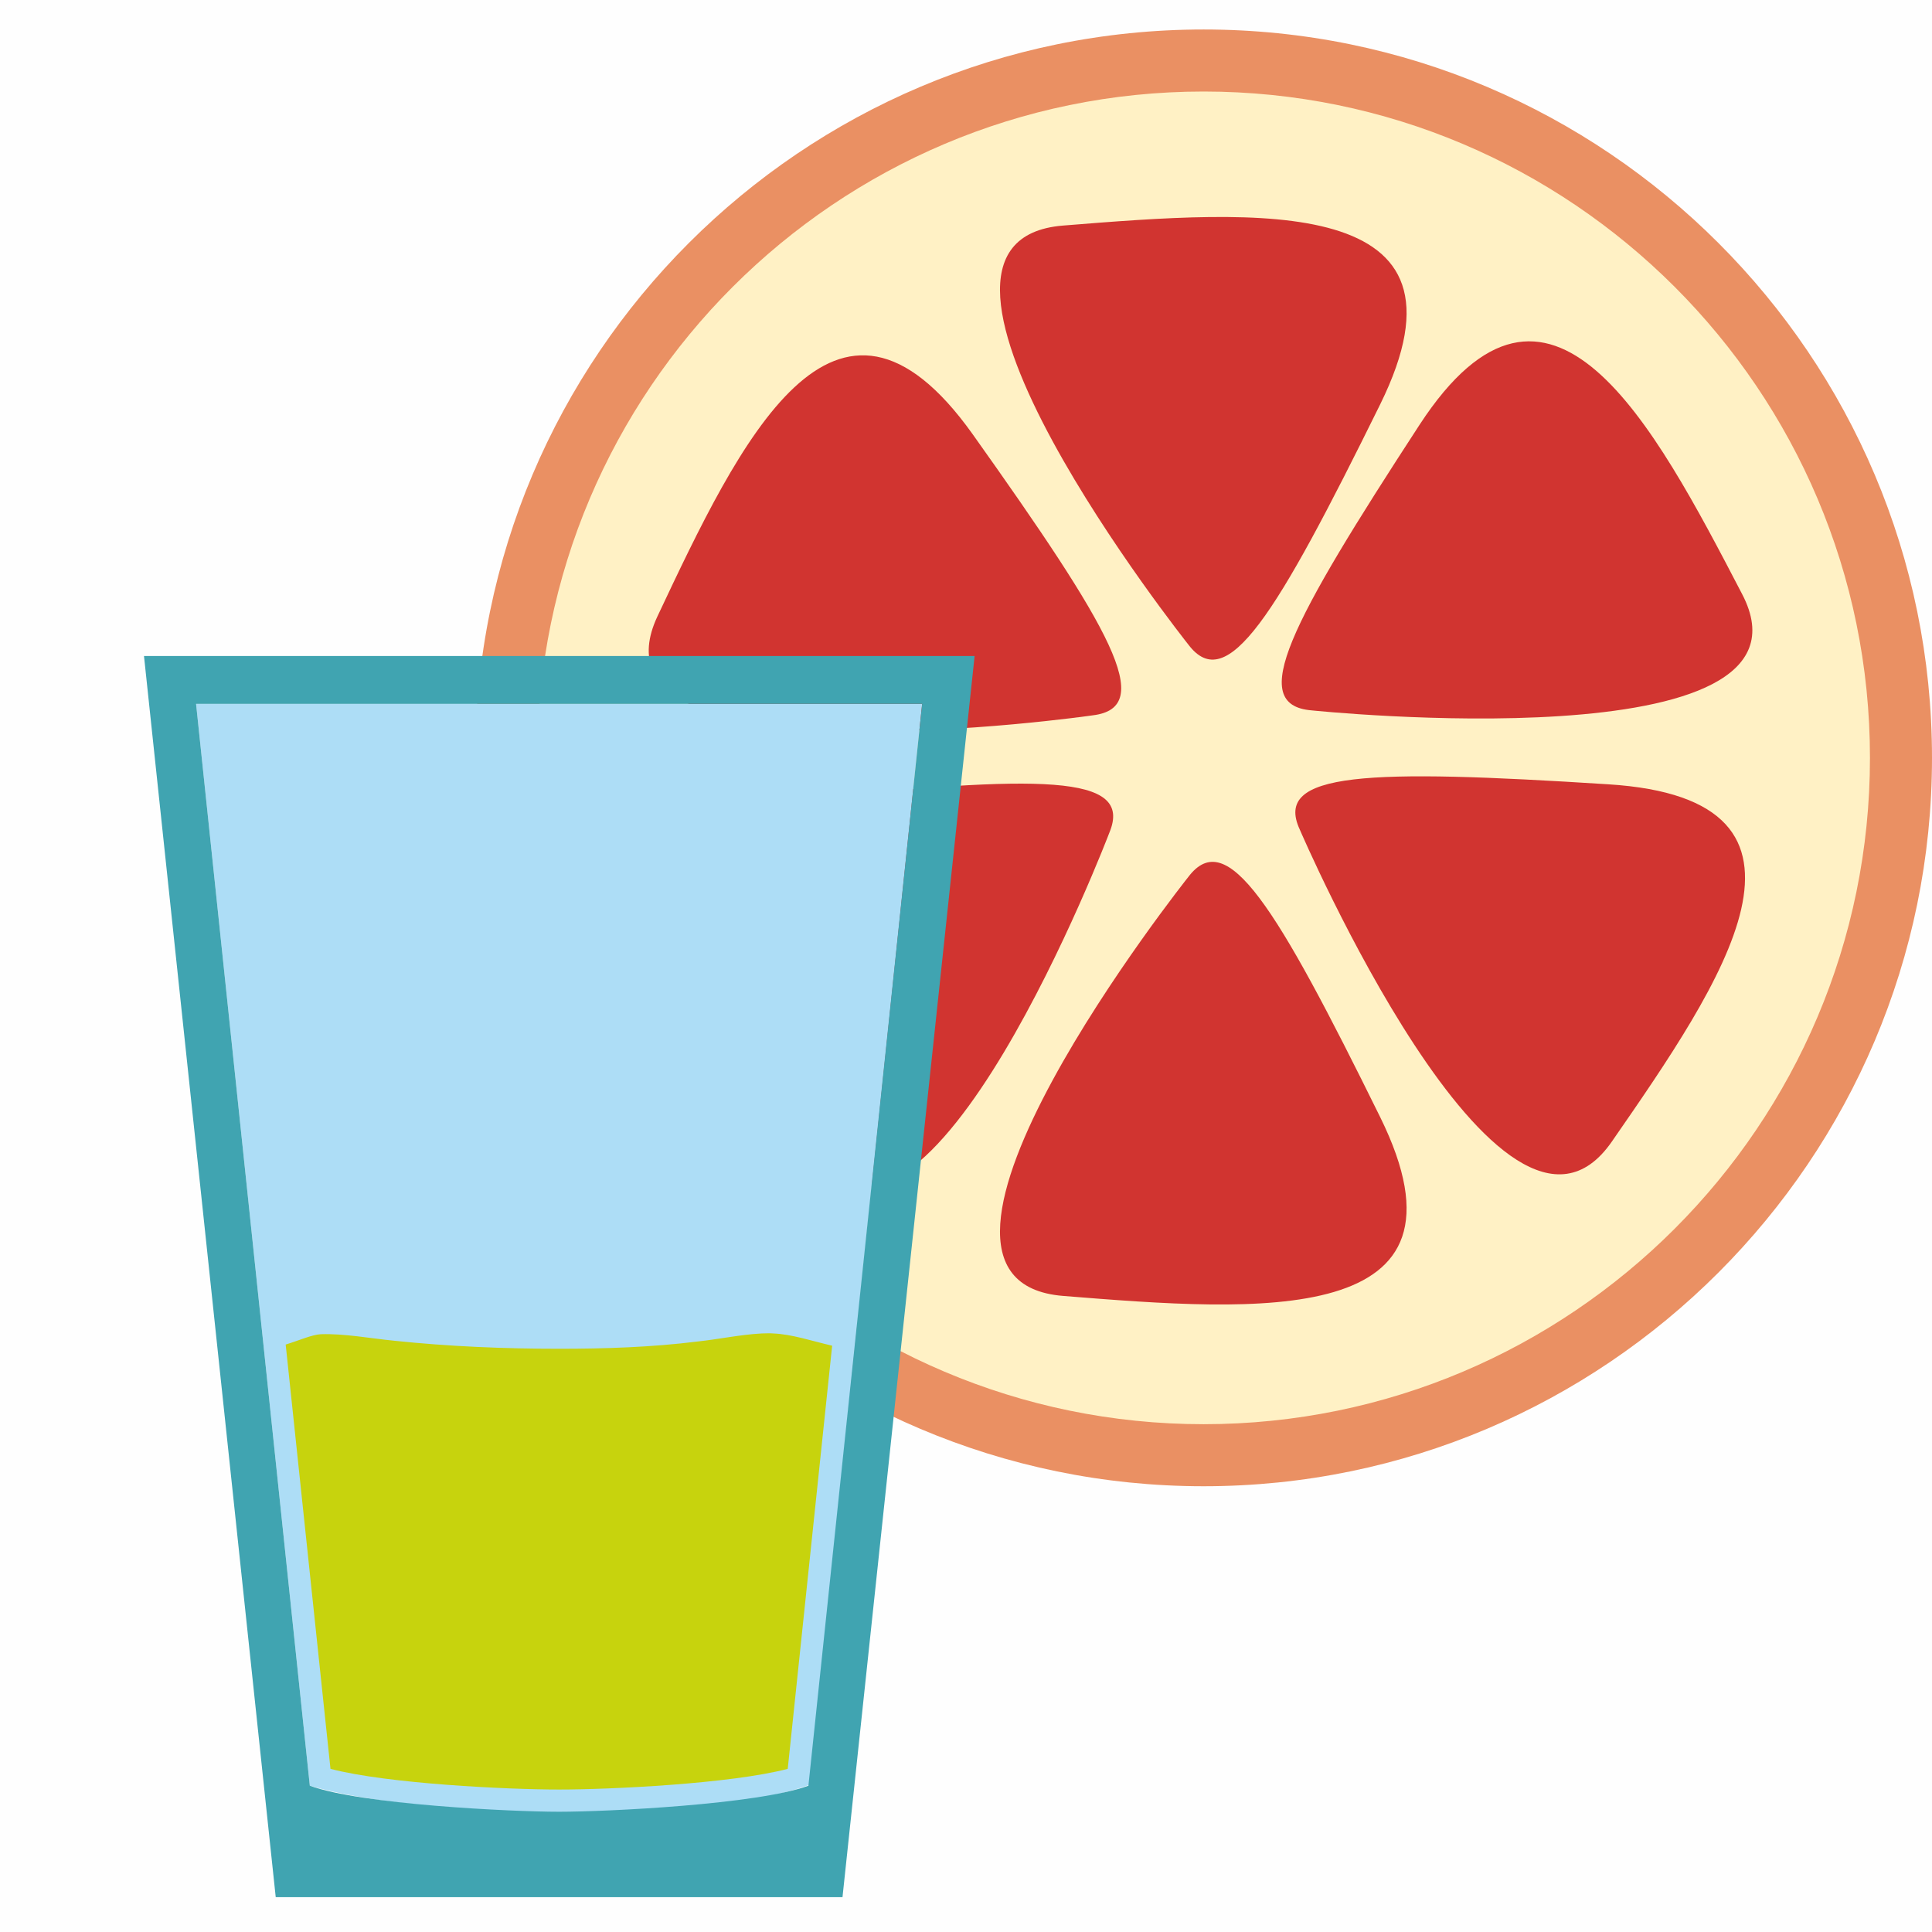
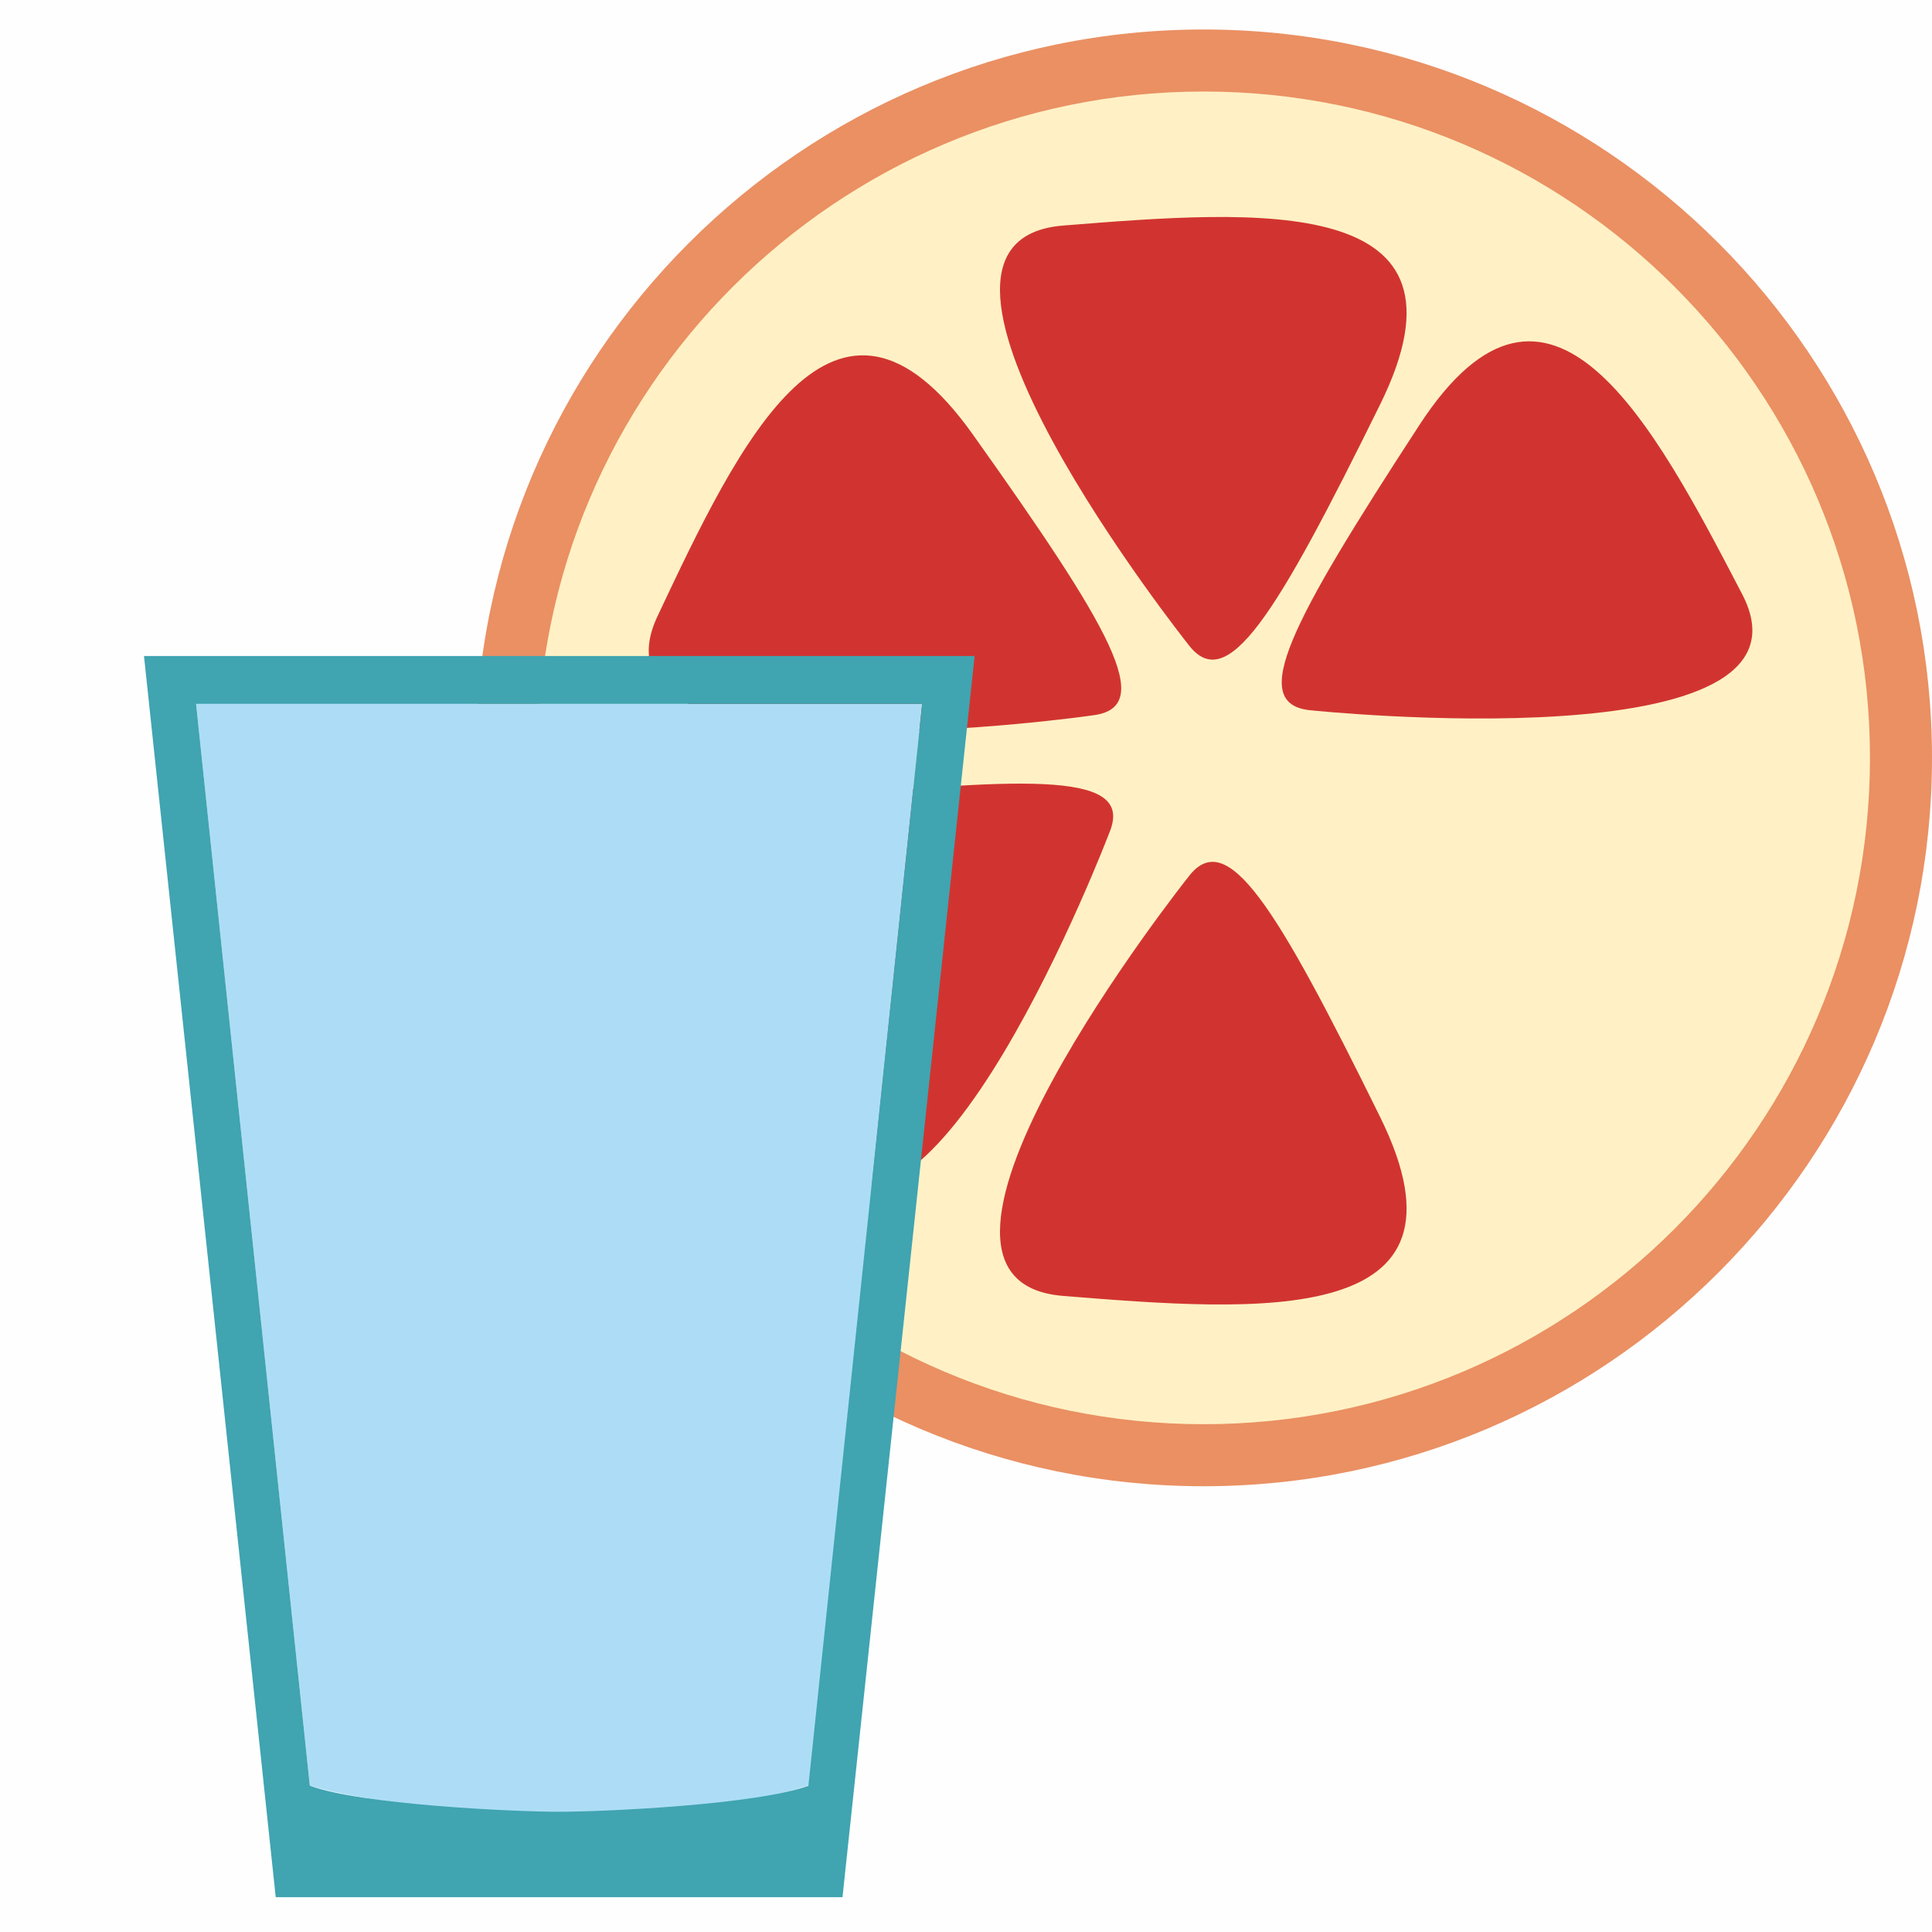
<svg xmlns="http://www.w3.org/2000/svg" id="svg33" viewBox="0 0 5045 5045" style="clip-rule:evenodd;fill-rule:evenodd;image-rendering:optimizeQuality;shape-rendering:geometricPrecision;text-rendering:geometricPrecision" version="1.1" height="50.45mm" width="50.45mm" xml:space="preserve">
  <defs id="defs4">
    <style id="style2" type="text/css">
   
    .fil0 {fill:#FEFEFE}
    .fil6 {fill:#C7D30D}
    .fil3 {fill:#D13430;fill-rule:nonzero}
    .fil2 {fill:#EA9063;fill-rule:nonzero}
    .fil1 {fill:#FFF1C5;fill-rule:nonzero}
    .fil4 {fill:#ADDDF6;}
    .fil5 {fill:#40A4B1;}
   
  </style>
  </defs>
  <g transform="translate(-9158,-11352)" id="Vrstva_x0020_1">
    <rect style="fill:#fefefe" id="rect7" height="5045" width="5045" y="11352" x="9158" class="fil0" />
    <g id="_731357592">
      <path style="fill:#fff1c5;fill-rule:nonzero" id="path9" d="m 14122,13331 c 0,1005 -815,1821 -1821,1821 -1006,0 -1821,-816 -1821,-1821 0,-1006 815,-1821 1821,-1821 1006,0 1821,815 1821,1821 z" class="fil1" />
      <path style="fill:#ea9063;fill-rule:nonzero" id="path11" d="m 12301,11591 c -959,0 -1740,780 -1740,1740 0,959 781,1740 1740,1740 960,0 1740,-781 1740,-1740 0,-960 -780,-1740 -1740,-1740 z m 0,3642 c -1049,0 -1902,-854 -1902,-1902 0,-1049 853,-1902 1902,-1902 1049,0 1902,853 1902,1902 0,1048 -853,1902 -1902,1902 z" class="fil2" />
-       <path style="fill:#d13430;fill-rule:nonzero" id="path13" d="m 12261,13035 c 0,0 -837,-1053 -327,-1094 510,-41 1101,-87 828,467 -273,554 -400,761 -501,627 z" class="fil3" />
+       <path style="fill:#d13430;fill-rule:nonzero" id="path13" d="m 12261,13035 c 0,0 -837,-1053 -327,-1094 510,-41 1101,-87 828,467 -273,554 -400,761 -501,627 " class="fil3" />
      <path style="fill:#d13430;fill-rule:nonzero" id="path15" d="m 12261,13642 c 0,0 -837,1053 -327,1094 510,41 1101,87 828,-467 -273,-554 -400,-761 -501,-627 z" class="fil3" />
      <path style="fill:#d13430;fill-rule:nonzero" id="path17" d="m 12011,13220 c 0,0 -1350,195 -1136,-259 214,-454 463,-980 823,-475 359,505 482,714 313,734 z" class="fil3" />
-       <path style="fill:#d13430;fill-rule:nonzero" id="path19" d="m 12552,13518 c 0,0 528,1230 815,815 286,-413 618,-894 -10,-933 -628,-40 -875,-33 -805,118 z" class="fil3" />
      <path style="fill:#d13430;fill-rule:nonzero" id="path21" d="m 12055,13526 c 0,0 -476,1250 -780,848 -304,-403 -655,-870 -29,-934 626,-64 873,-68 809,86 z" class="fil3" />
      <path style="fill:#d13430;fill-rule:nonzero" id="path23" d="m 12583,13207 c 0,0 1357,141 1124,-304 -232,-446 -503,-961 -842,-442 -338,519 -452,732 -282,746 z" class="fil3" />
    </g>
    <path style="fill:#adddf6;" id="path26" d="m 9670,13190 297,2825 c 290,86 1024,100 1304,-2 l 295,-2823 z" class="fil4" />
    <path style="fill:#40a4b1;" id="path28" d="m 9534,13065 h 2169 l -345,3241 H 9878 Z m 136,125 297,2825 c 133,49 526,68 651,68 125,0 518,-19 651,-68 l 297,-2825 z" class="fil5" />
-     <path style="fill:#c7d30d" id="path30" d="m 11331,14866 c -52,-12 -105,-30 -154,-32 -10,-1 -20,0 -30,0 -56,3 -111,15 -167,21 -120,15 -241,19 -362,19 -144,0 -288,-6 -431,-21 -61,-6 -130,-19 -191,-17 -23,1 -56,16 -92,27 l 117,1108 c 149,39 463,54 597,54 134,0 448,-15 597,-54 z" class="fil6" />
  </g>
</svg>